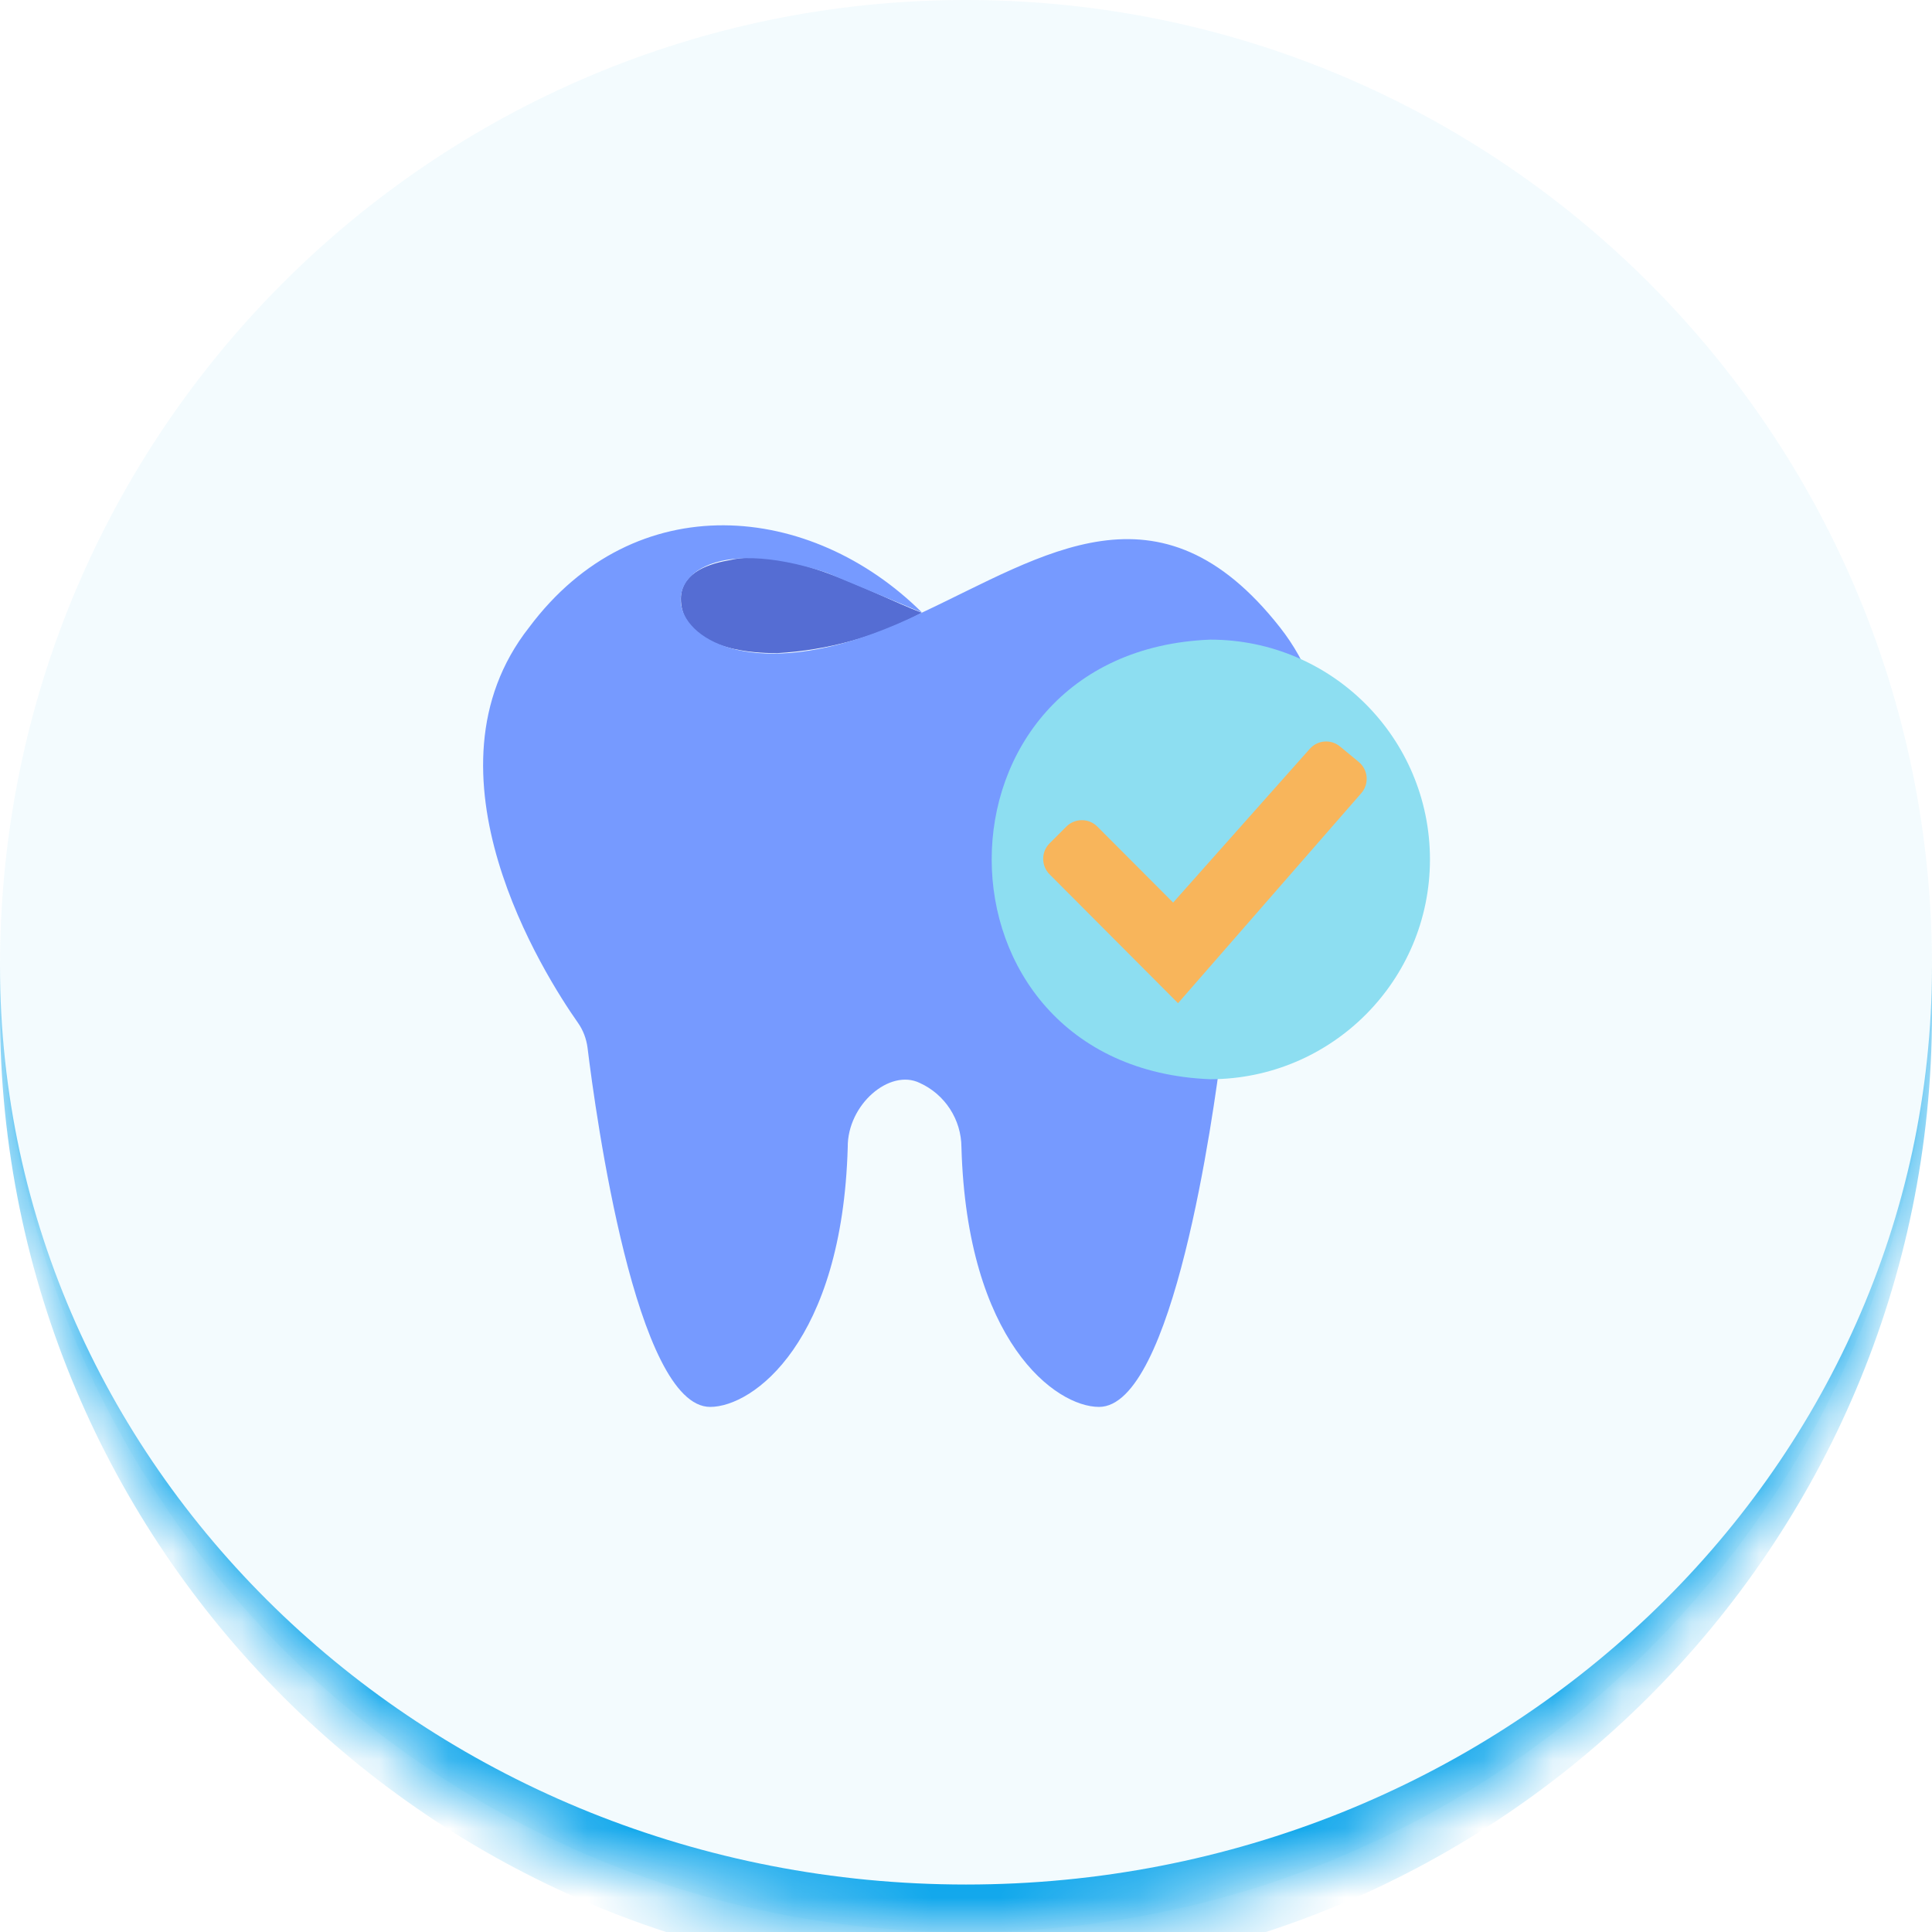
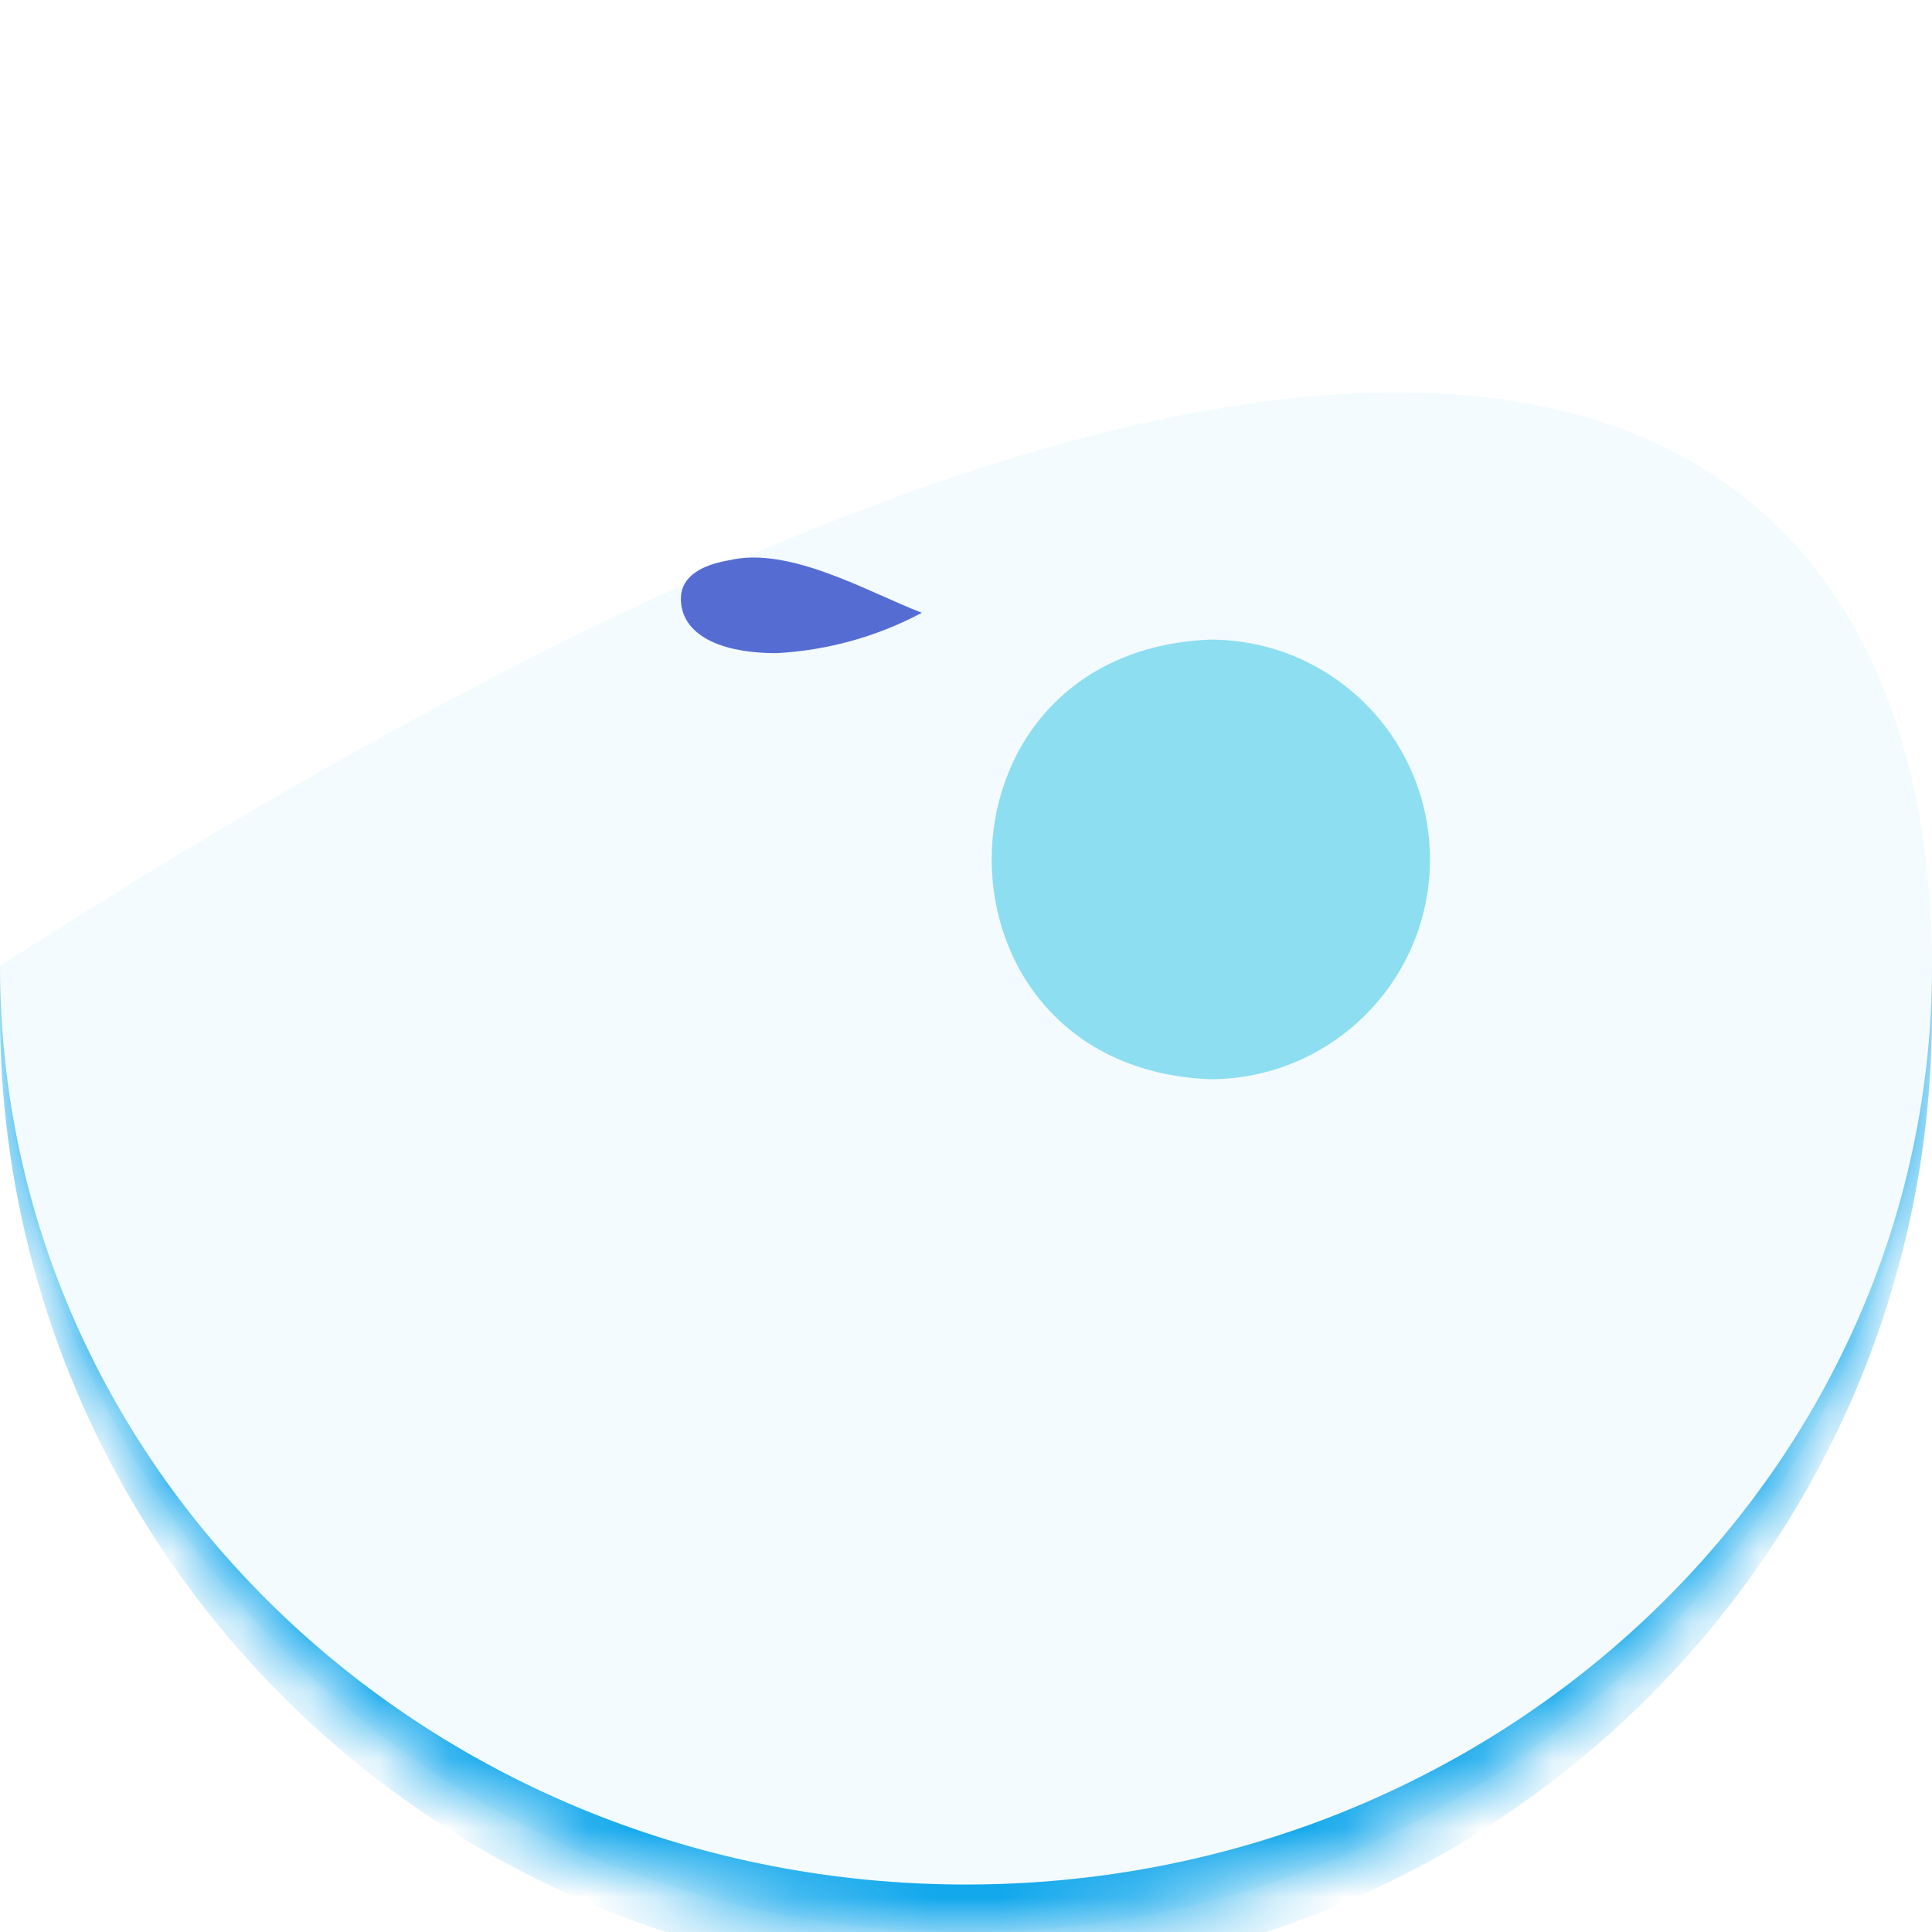
<svg xmlns="http://www.w3.org/2000/svg" width="28" height="28" viewBox="0 0 28 28" fill="none">
  <mask id="path-1-inside-1_371_1128" fill="white">
    <path d="M0 14C0 6.268 6.268 0 14 0C21.732 0 28 6.268 28 14C28 21.732 21.732 28 14 28C6.268 28 0 21.732 0 14Z" />
  </mask>
-   <path d="M0 14C0 6.268 6.268 0 14 0C21.732 0 28 6.268 28 14C28 21.732 21.732 28 14 28C6.268 28 0 21.732 0 14Z" fill="#08A4EB" fill-opacity="0.05" />
+   <path d="M0 14C21.732 0 28 6.268 28 14C28 21.732 21.732 28 14 28C6.268 28 0 21.732 0 14Z" fill="#08A4EB" fill-opacity="0.05" />
  <path d="M0 0H28H0ZM28 14.688C28 22.42 21.732 28.688 14 28.688C6.268 28.688 0 22.42 0 14.688V14C0 21.352 6.268 27.312 14 27.312C21.732 27.312 28 21.352 28 14V14.688ZM0 28V0V28ZM28 0V28V0Z" fill="#08A4EB" mask="url(#path-1-inside-1_371_1128)" />
  <g clip-path="url(#clip0_371_1128)">
    <path d="M10.56 8.121C10.197 8.184 9.868 8.337 9.868 8.679C9.868 9.138 10.328 9.466 11.26 9.466C11.996 9.425 12.712 9.226 13.36 8.881C12.567 8.575 11.441 7.91 10.56 8.121Z" fill="#556DD3" />
-     <path d="M18.55 9.092C16.8 6.866 15.127 8.053 13.363 8.878C9.354 10.847 8.654 7.205 11.977 8.299L13.363 8.878C11.755 7.281 9.207 7.03 7.667 9.094C6.021 11.189 7.886 14.126 8.378 14.826C8.452 14.932 8.498 15.055 8.515 15.184C8.635 16.165 9.218 20.39 10.292 20.39C10.918 20.39 12.206 19.444 12.286 16.628C12.28 16.01 12.893 15.482 13.33 15.695C13.697 15.862 13.932 16.226 13.934 16.628C14.014 19.444 15.299 20.39 15.928 20.39C17.002 20.39 17.585 16.165 17.708 15.184C17.724 15.055 17.771 14.932 17.845 14.828C18.331 14.123 20.196 11.186 18.55 9.092Z" fill="#769AFF" />
    <path d="M20.724 12.455C20.724 10.697 19.299 9.27 17.541 9.27C13.316 9.436 13.316 15.474 17.541 15.641C19.299 15.638 20.724 14.213 20.724 12.455Z" fill="#8DDEF1" />
-     <path d="M17.073 14.539L15.211 12.671C15.088 12.548 15.088 12.345 15.211 12.223L15.455 11.979C15.578 11.856 15.78 11.856 15.903 11.979L17.002 13.081L18.982 10.853C19.097 10.724 19.291 10.71 19.422 10.82L19.69 11.041C19.83 11.156 19.846 11.361 19.729 11.495L17.073 14.539Z" fill="#F8B55B" />
  </g>
  <defs>
    <clipPath id="clip0_371_1128">
      <rect width="14" height="14" fill="white" transform="translate(7 7)" />
    </clipPath>
  </defs>
</svg>